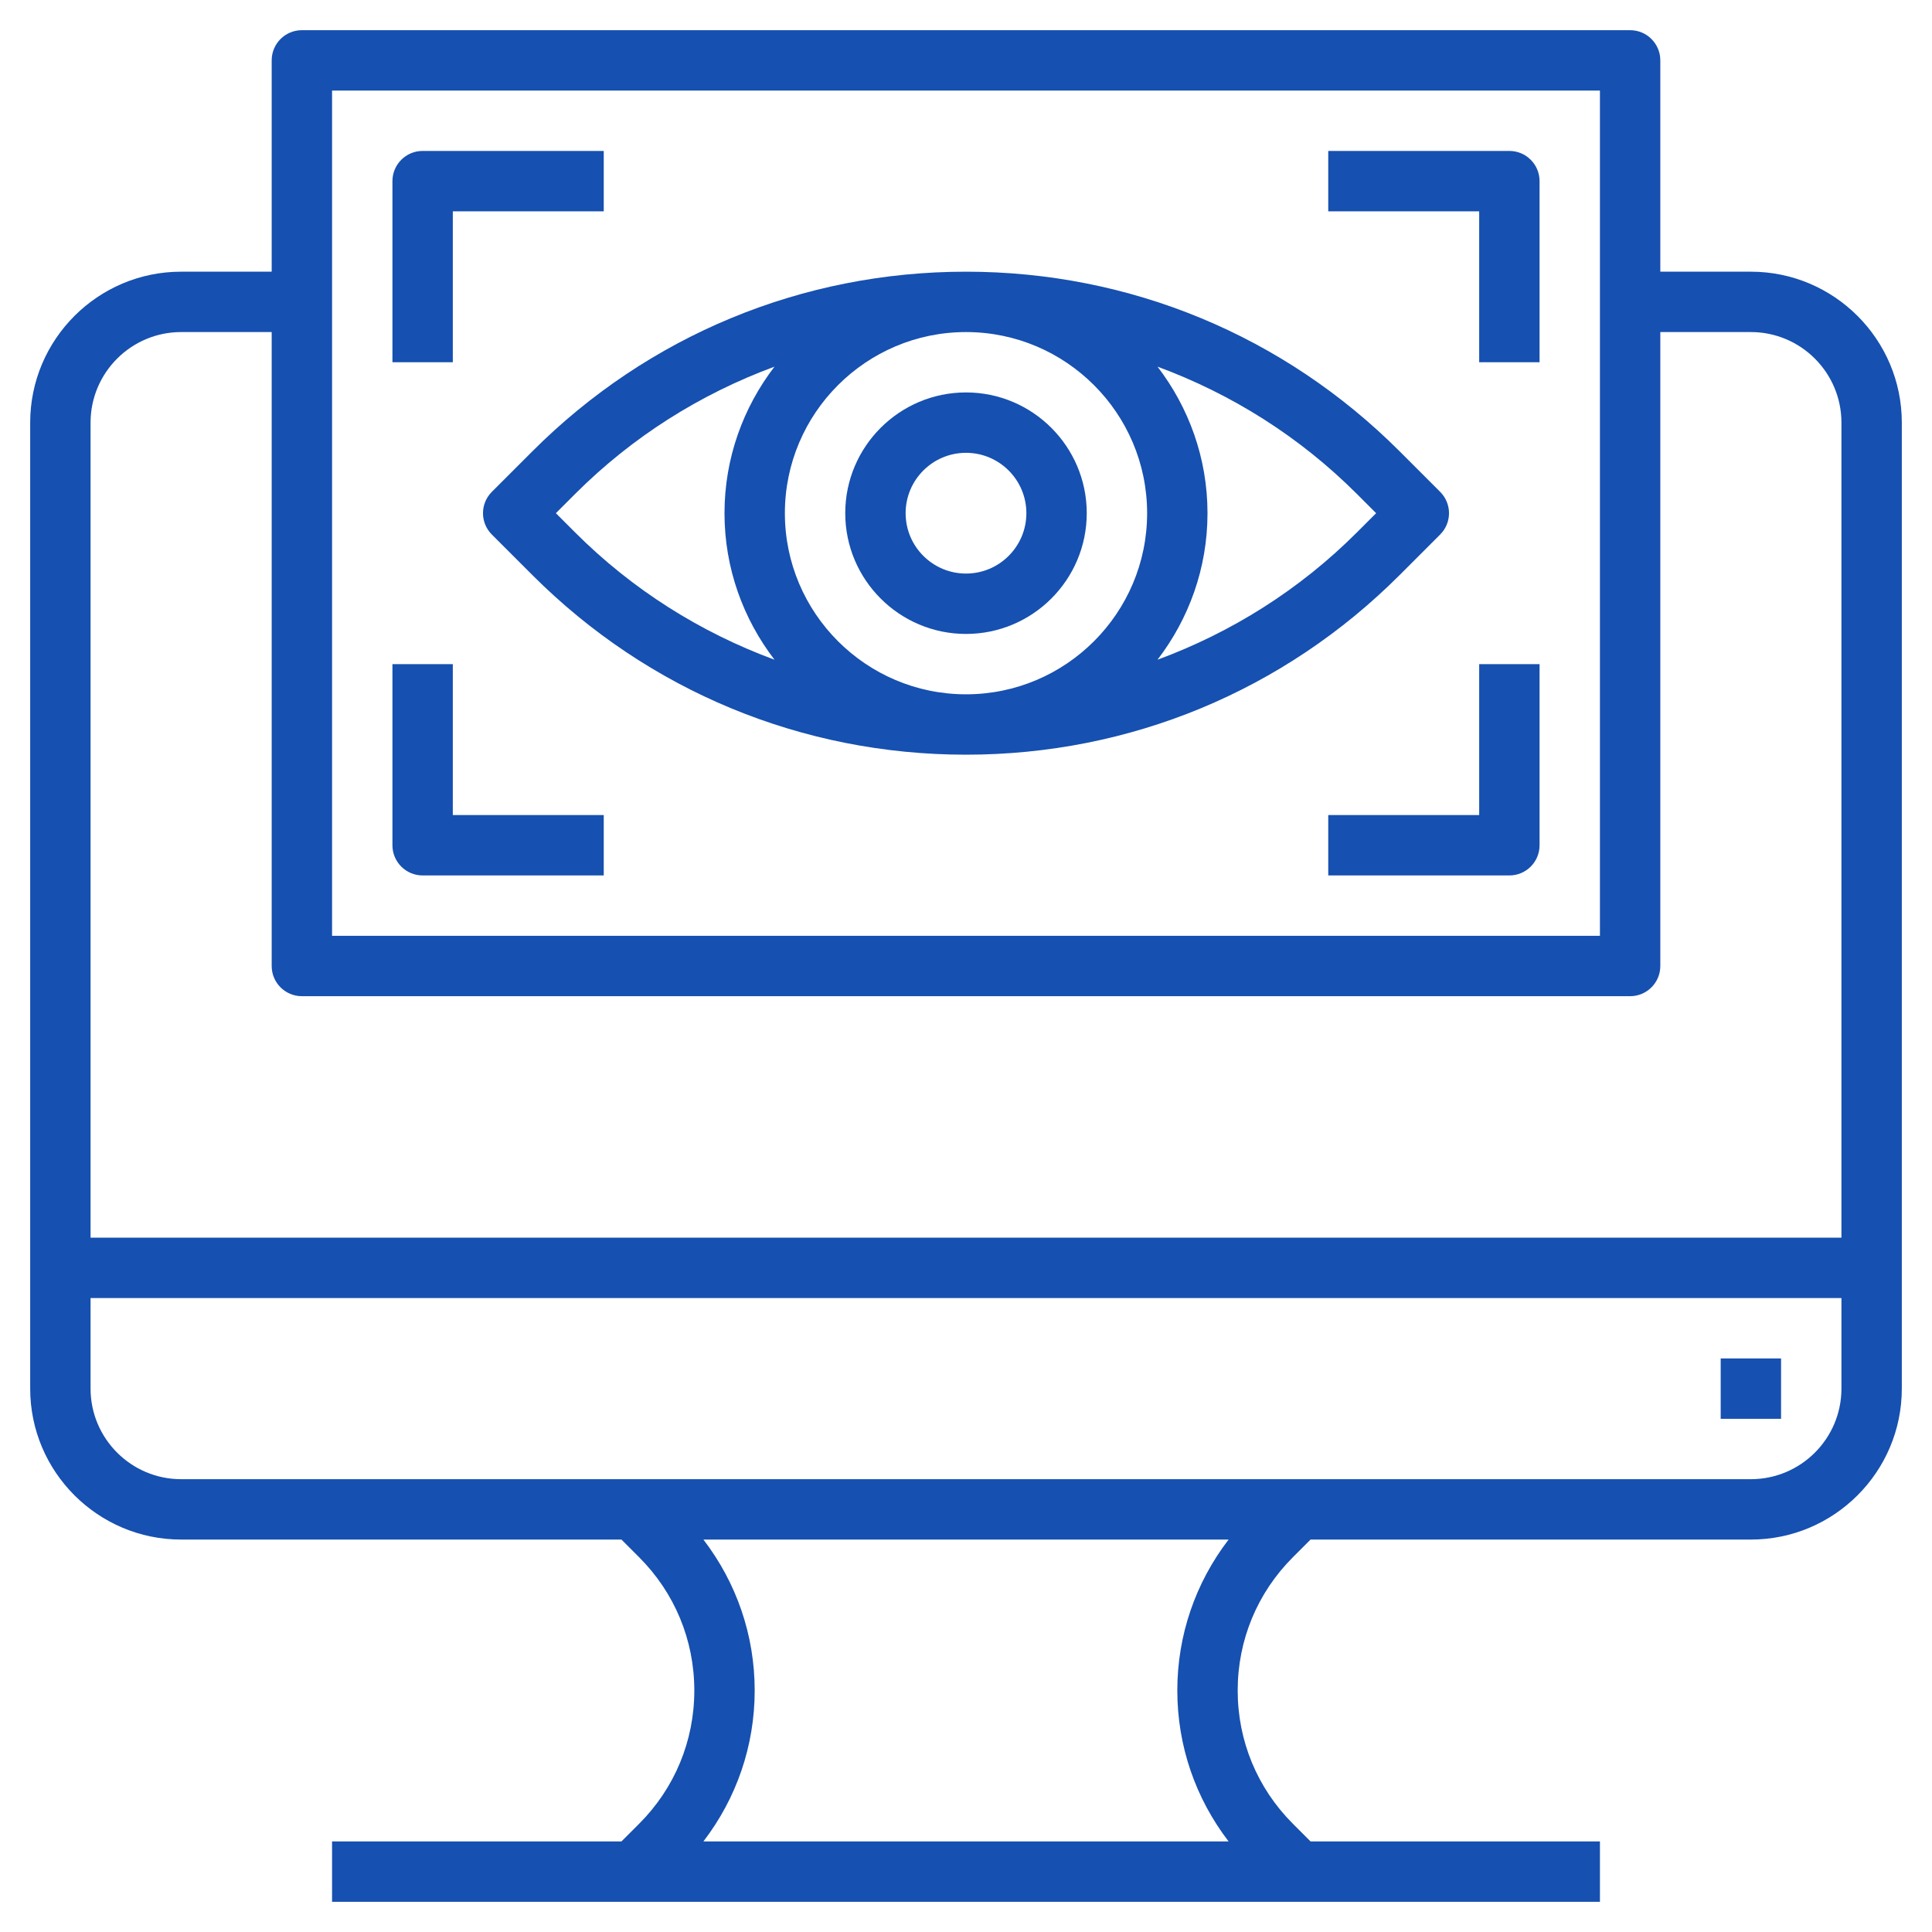
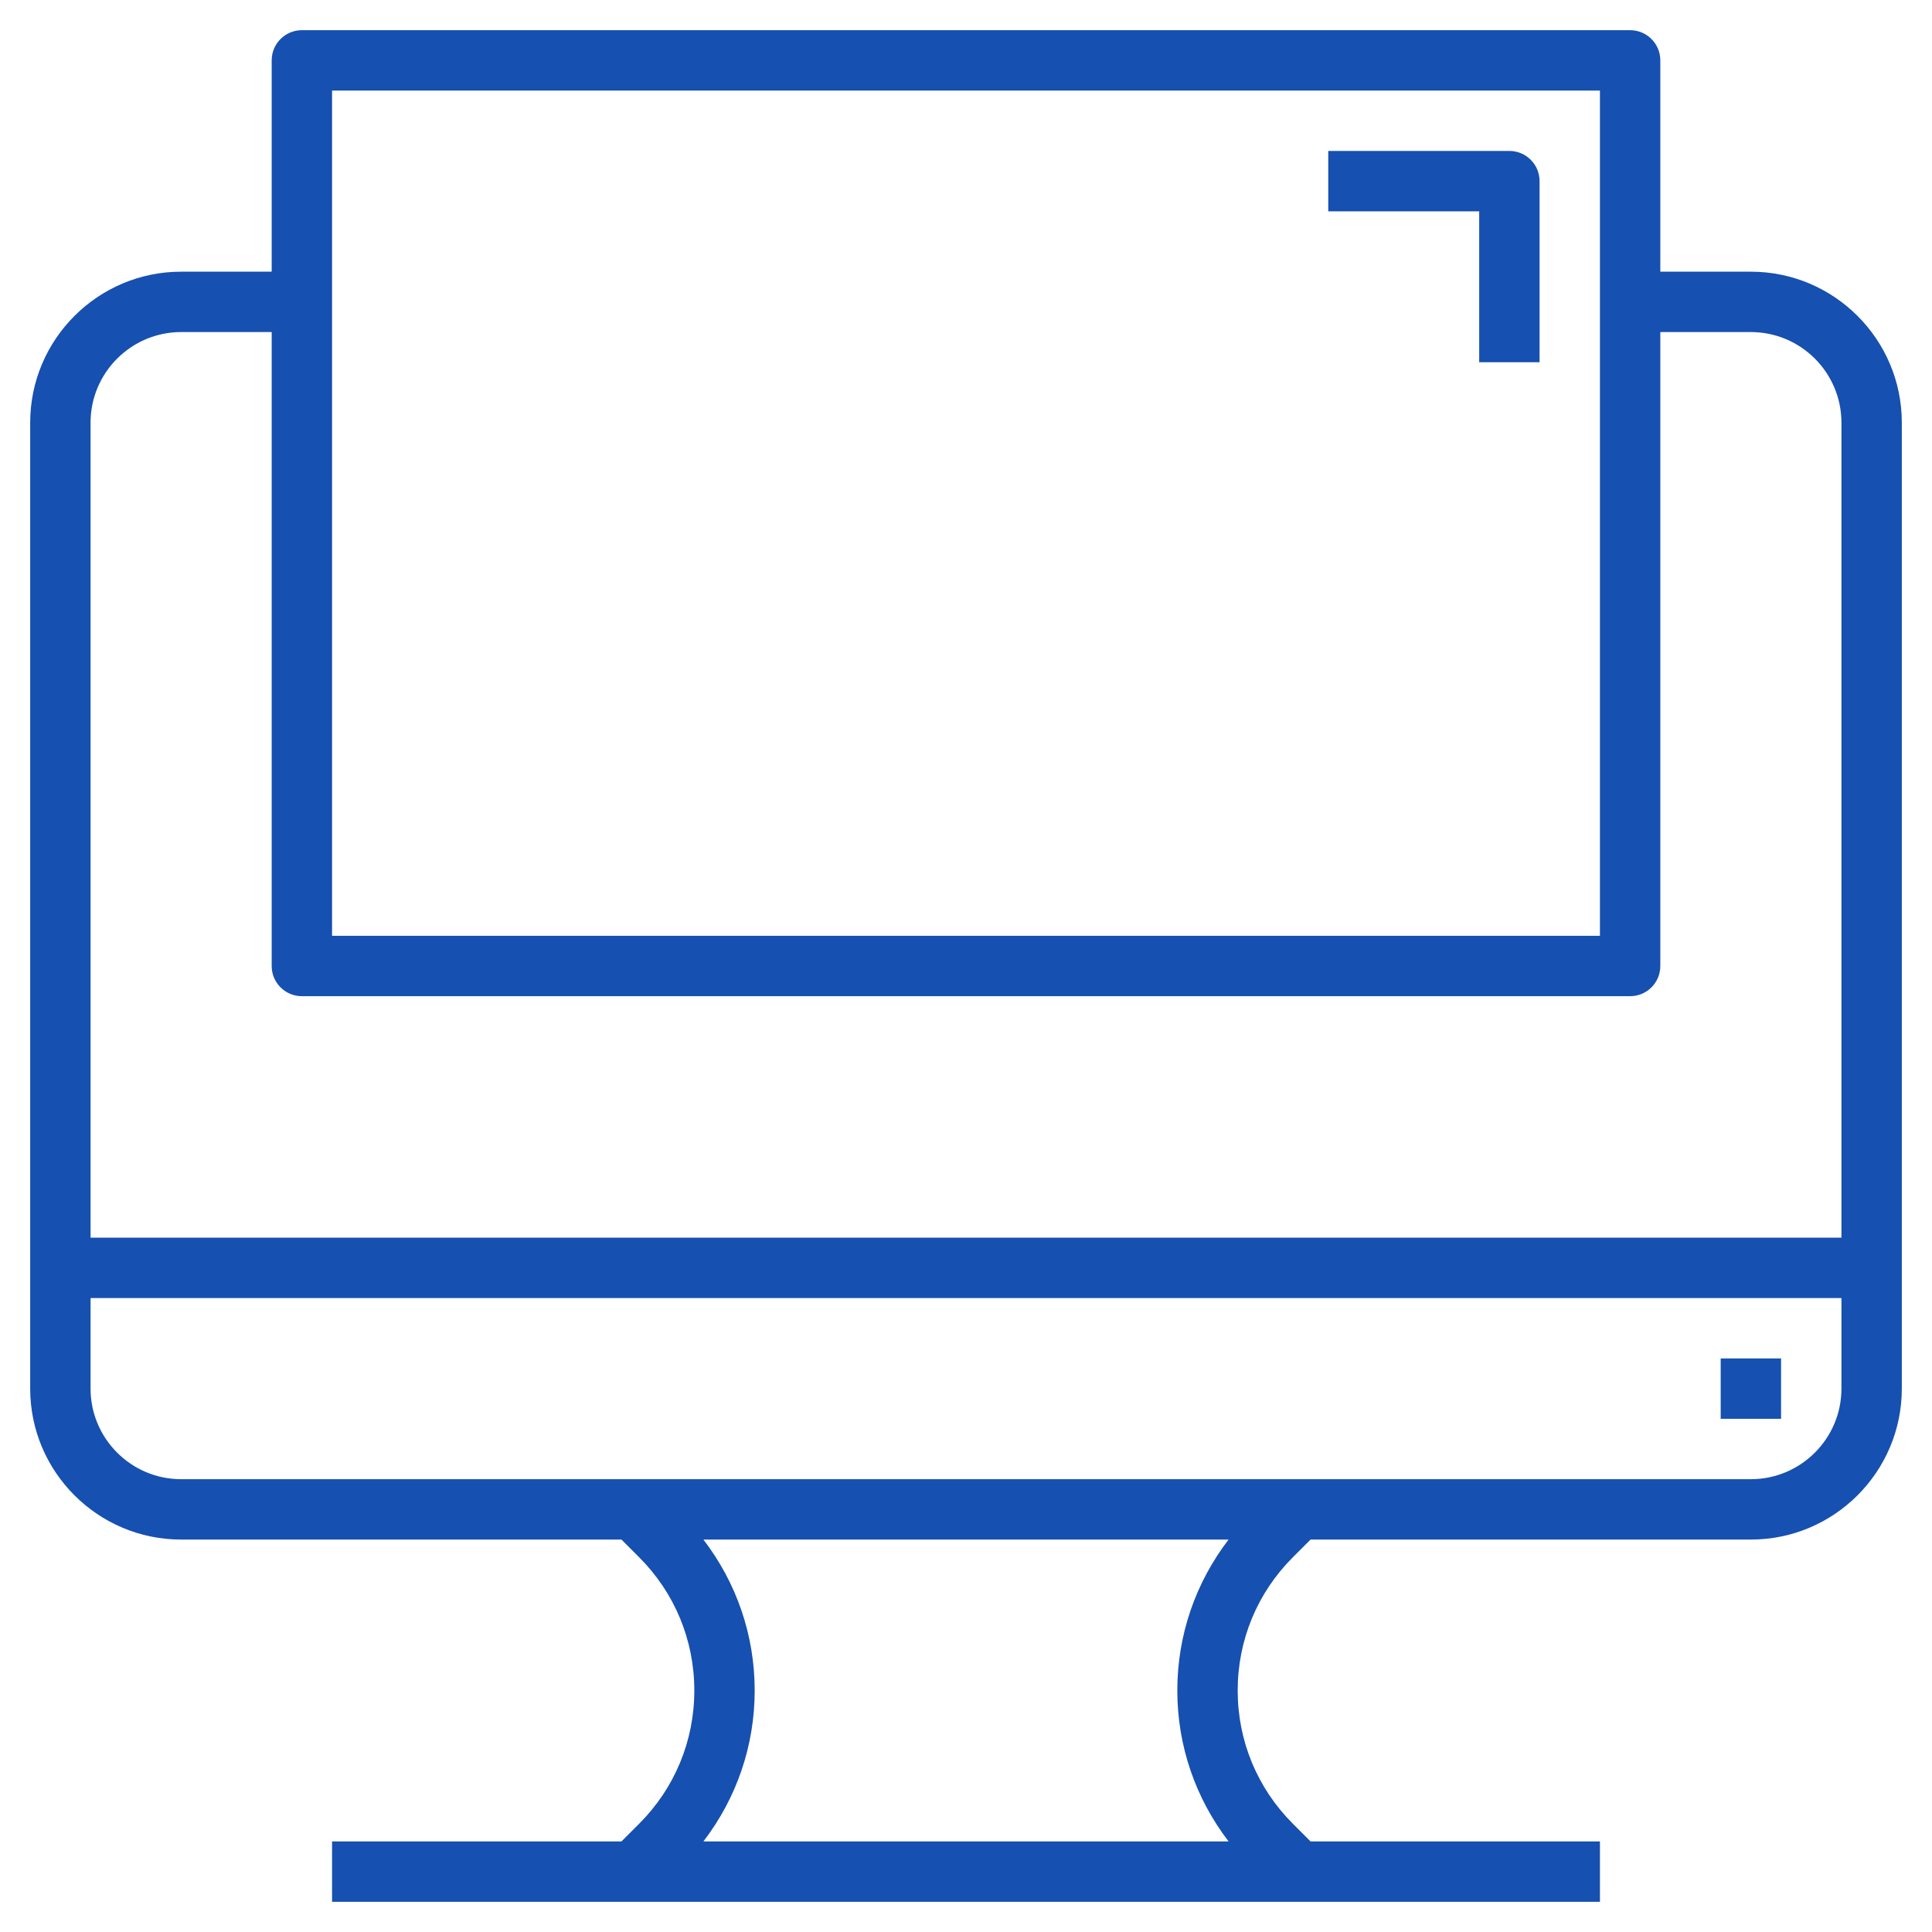
<svg xmlns="http://www.w3.org/2000/svg" width="512" height="512" x="0" y="0" viewBox="0 0 64 64" style="enable-background:new 0 0 512 512" xml:space="preserve" class="">
  <g>
    <g>
      <path d="m58 9h-3v-7c0-.552-.447-1-1-1h-44c-.553 0-1 .448-1 1v7h-3c-2.757 0-5 2.243-5 5v32c0 2.757 2.243 5 5 5h14.586l.586.586c1.179 1.179 1.828 2.746 1.828 4.414s-.649 3.235-1.828 4.414l-.586.586h-9.586v2h42v-2h-9.586l-.586-.586c-1.179-1.179-1.828-2.746-1.828-4.414s.649-3.235 1.828-4.414l.586-.586h14.586c2.757 0 5-2.243 5-5v-32c0-2.757-2.243-5-5-5zm-47-6h42v28h-42zm-5 8h3v21c0 .552.447 1 1 1h44c.553 0 1-.448 1-1v-21h3c1.654 0 3 1.346 3 3v27h-58v-27c0-1.654 1.346-3 3-3zm34.699 50h-17.398c1.097-1.43 1.699-3.167 1.699-5s-.602-3.57-1.699-5h17.398c-1.097 1.43-1.699 3.167-1.699 5s.602 3.57 1.699 5zm17.301-12h-52c-1.654 0-3-1.346-3-3v-3h58v3c0 1.654-1.346 3-3 3z" fill="#1650b0" data-original="#000000" style="" class="" />
      <path d="m57 45h2v2h-2z" fill="#1650b0" data-original="#000000" style="" class="" />
-       <path d="m47.707 17.707c.391-.391.391-1.023 0-1.414l-1.343-1.343c-3.837-3.837-8.937-5.95-14.364-5.95s-10.527 2.113-14.364 5.95l-1.343 1.343c-.391.391-.391 1.023 0 1.414l1.343 1.343c3.837 3.837 8.937 5.95 14.364 5.95s10.527-2.113 14.364-5.95zm-9.707-.707c0 3.309-2.691 6-6 6s-6-2.691-6-6 2.691-6 6-6 6 2.691 6 6zm-19.586 0 .636-.636c1.902-1.902 4.156-3.314 6.606-4.218-1.034 1.348-1.656 3.028-1.656 4.854s.622 3.506 1.656 4.854c-2.45-.904-4.704-2.316-6.606-4.218zm26.536.636c-1.902 1.902-4.156 3.314-6.606 4.218 1.034-1.348 1.656-3.028 1.656-4.854s-.622-3.506-1.656-4.854c2.45.904 4.704 2.316 6.606 4.218l.636.636z" fill="#1650b0" data-original="#000000" style="" class="" />
-       <path d="m32 21c2.206 0 4-1.794 4-4s-1.794-4-4-4-4 1.794-4 4 1.794 4 4 4zm0-6c1.103 0 2 .897 2 2s-.897 2-2 2-2-.897-2-2 .897-2 2-2z" fill="#1650b0" data-original="#000000" style="" class="" />
-       <path d="m15 7h5v-2h-6c-.553 0-1 .448-1 1v6h2z" fill="#1650b0" data-original="#000000" style="" class="" />
-       <path d="m15 22h-2v6c0 .552.447 1 1 1h6v-2h-5z" fill="#1650b0" data-original="#000000" style="" class="" />
      <path d="m50 5h-6v2h5v5h2v-6c0-.552-.447-1-1-1z" fill="#1650b0" data-original="#000000" style="" class="" />
-       <path d="m49 27h-5v2h6c.553 0 1-.448 1-1v-6h-2z" fill="#1650b0" data-original="#000000" style="" class="" />
    </g>
  </g>
</svg>